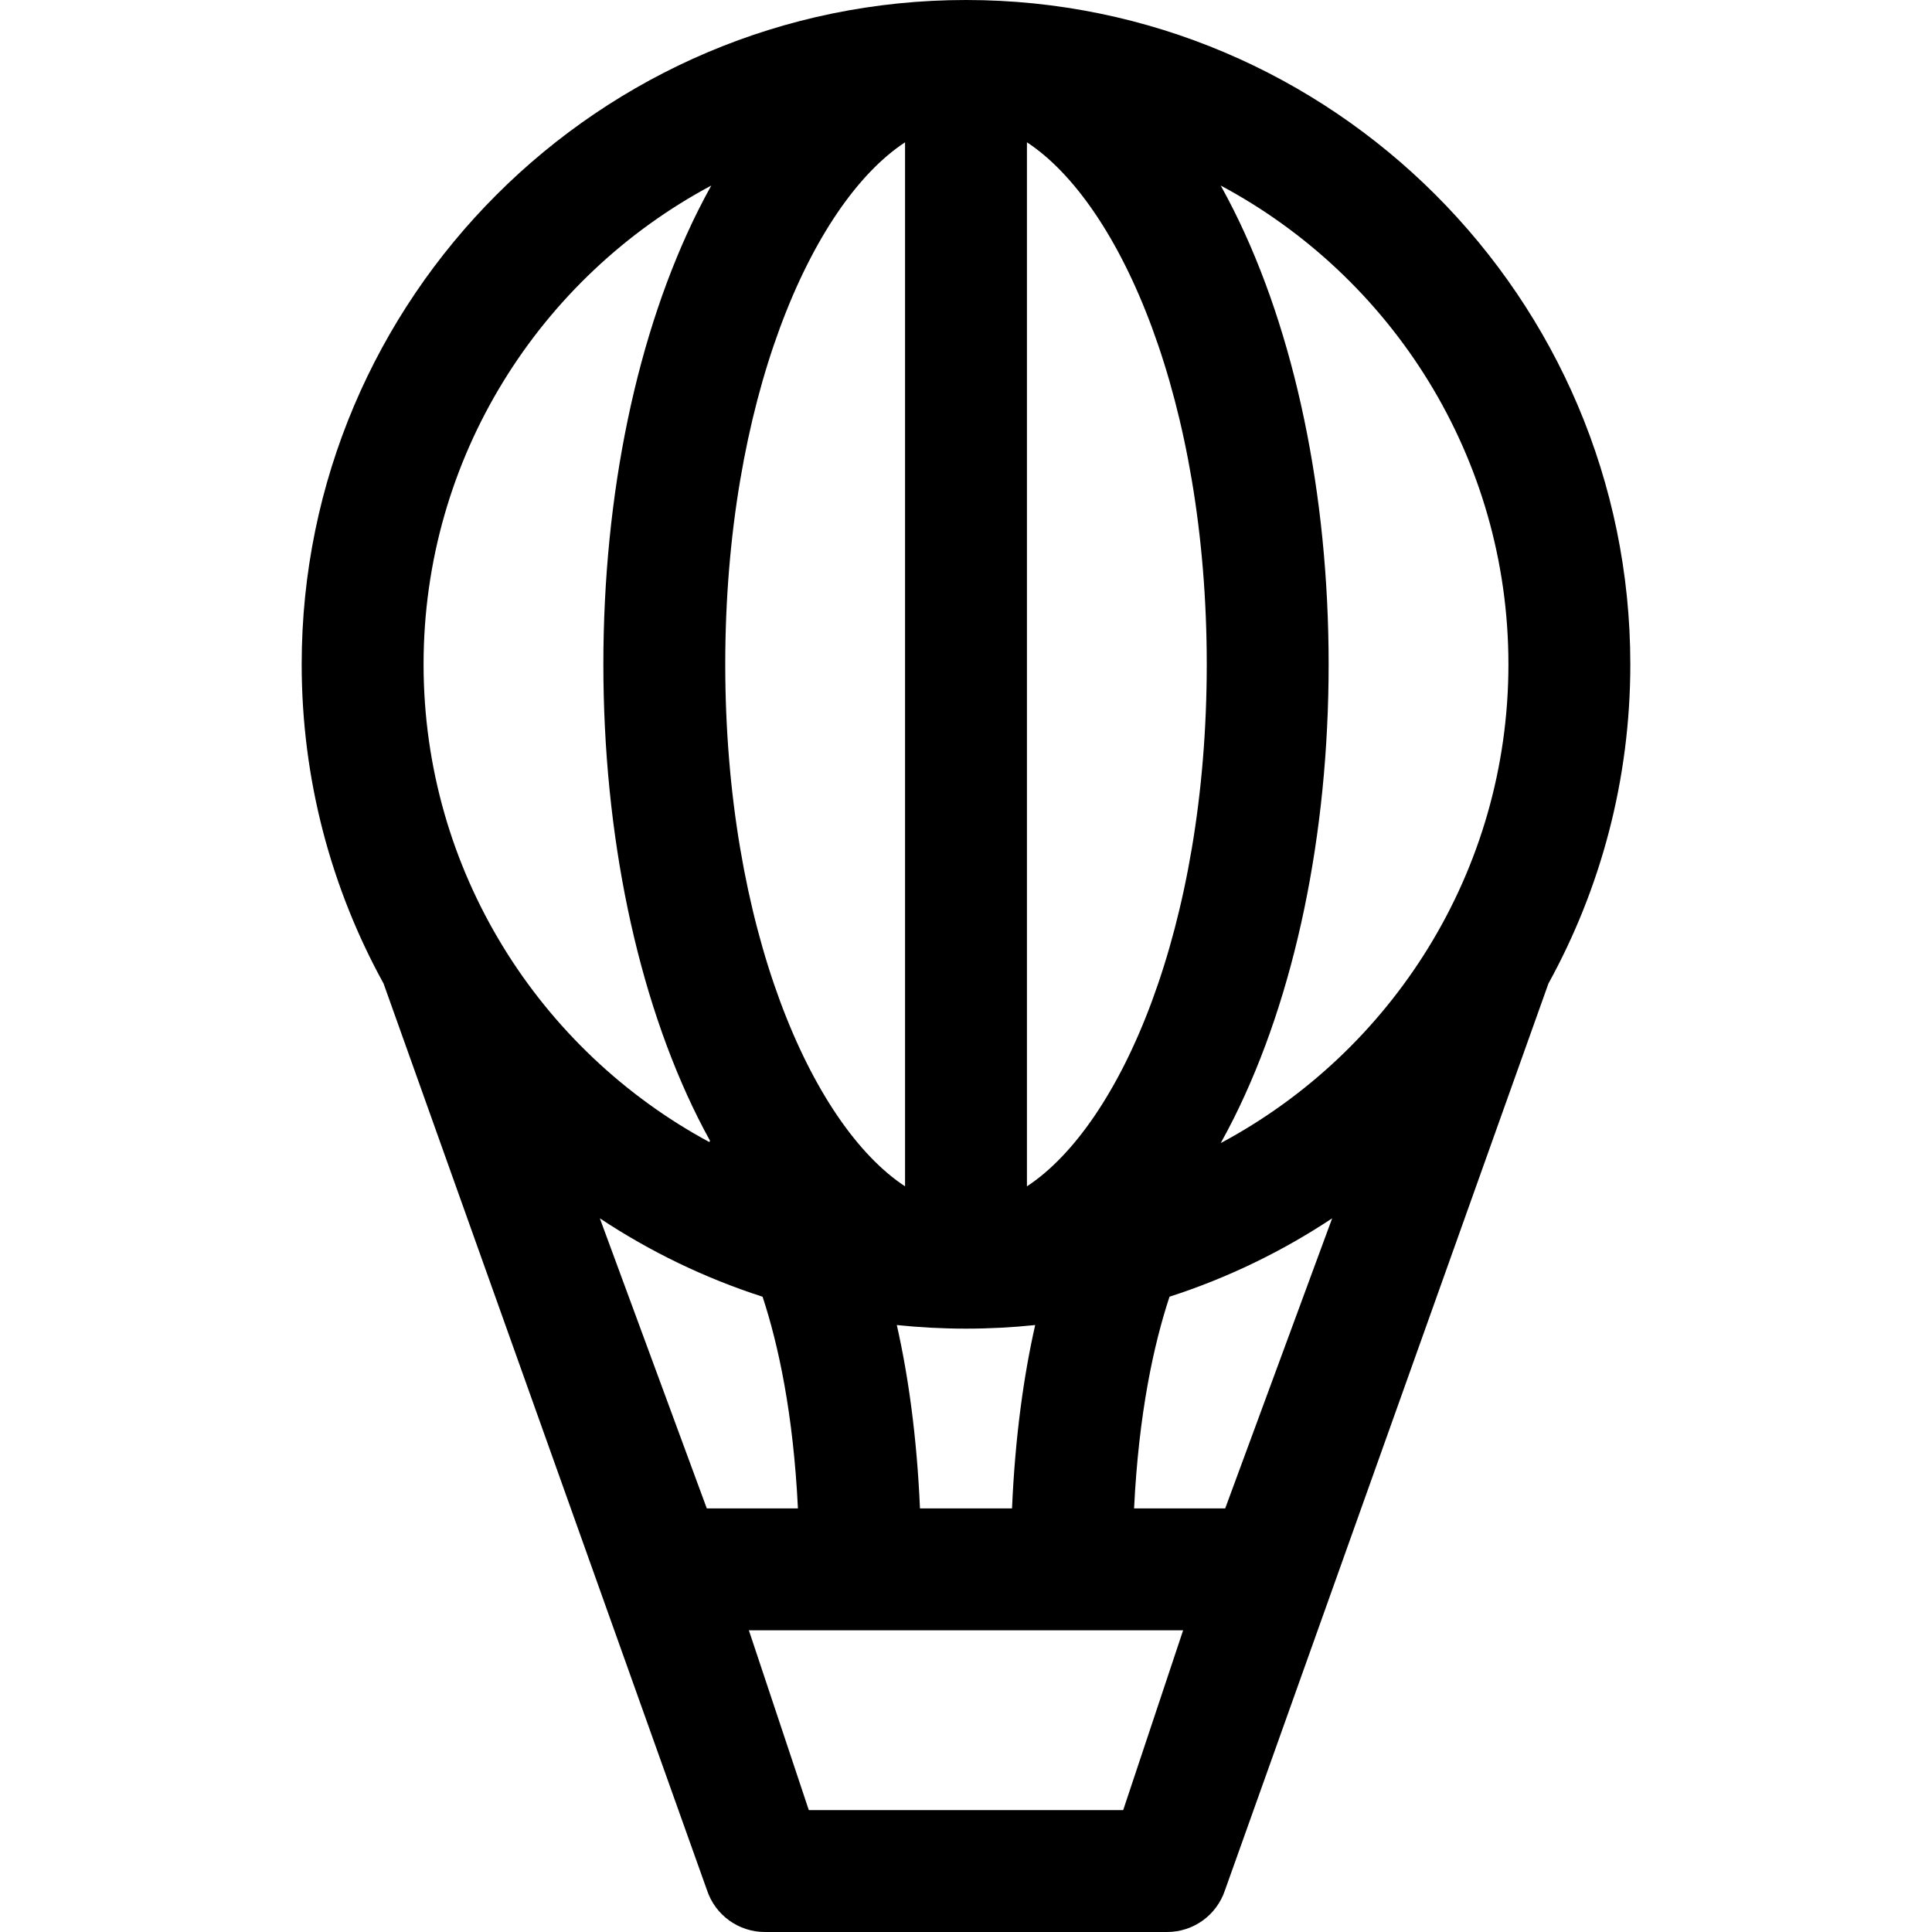
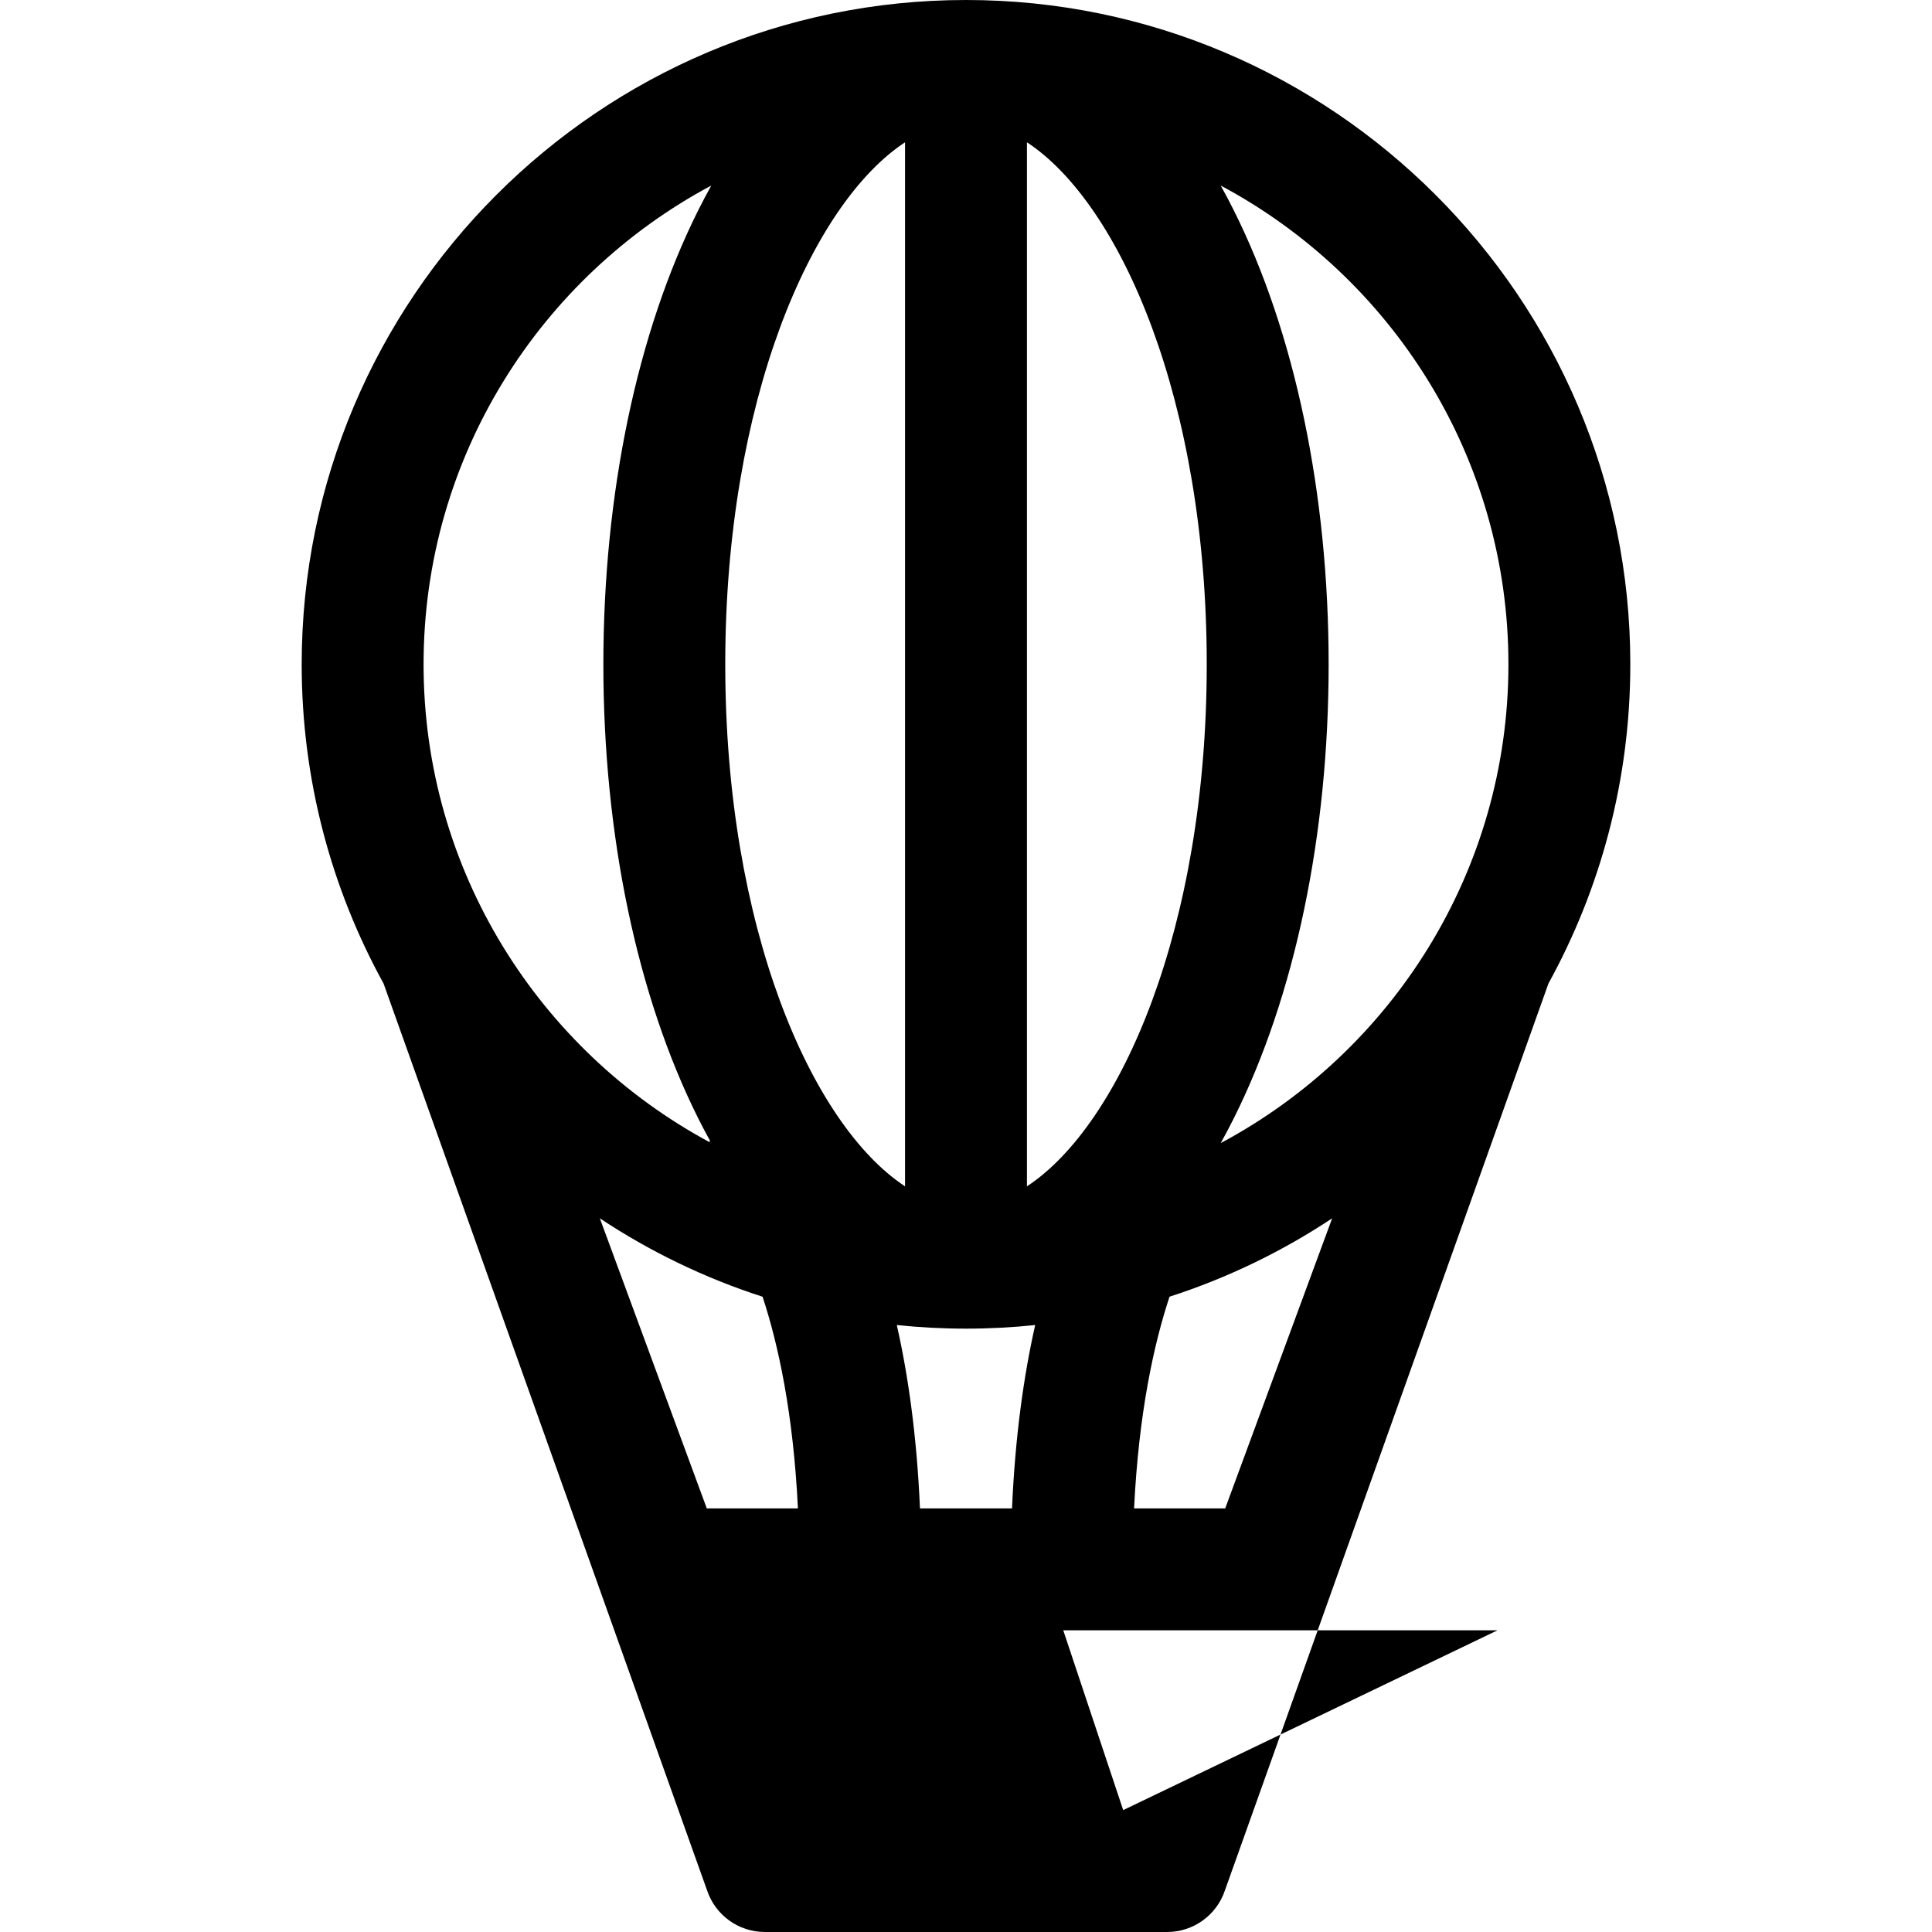
<svg xmlns="http://www.w3.org/2000/svg" fill="#000000" height="800px" width="800px" version="1.1" id="Capa_1" viewBox="0 0 297 297" xml:space="preserve">
-   <path d="M238.037,151.193c8.018-14.571,12.586-31.297,12.586-49.07C250.623,45.813,204.81,0,148.5,0h-0.001l0,0l0,0  C92.188,0.001,46.377,45.813,46.377,102.123c0,17.773,4.568,34.499,12.586,49.07l49.73,139.4c1.275,3.826,4.855,6.406,8.889,6.406  h61.836c4.033,0,7.613-2.58,8.889-6.406L238.037,151.193z M188.346,231.885h-14.008c0.715-14.645,3.032-25.238,5.449-32.548  c8.933-2.881,17.328-6.96,25.002-12.049L188.346,231.885z M141.425,231.885c-0.487-11.208-1.828-20.525-3.562-28.191  c3.497,0.364,7.045,0.553,10.636,0.553l0,0l0,0h0.001c3.591,0,7.14-0.188,10.637-0.553c-1.733,7.666-3.074,16.983-3.562,28.191  H141.425z M108.654,231.885l-16.443-44.597c7.679,5.092,16.081,9.173,25.018,12.055c2.404,7.297,4.721,17.89,5.434,32.542H108.654z   M111.491,102.123c0-40.436,13.207-70.765,27.639-80.248v160.496C124.698,172.888,111.491,142.559,111.491,102.123z   M157.868,182.373v-160.5c14.433,9.483,27.641,39.813,27.641,80.25S172.301,172.891,157.868,182.373z M231.885,102.123  c0,31.835-17.934,59.554-44.227,73.6c0.688-1.237,1.36-2.512,2.017-3.822c9.397-18.795,14.572-43.576,14.572-69.777  c0-26.201-5.175-50.982-14.572-69.776c-0.656-1.311-1.329-2.586-2.017-3.823C213.951,42.569,231.885,70.288,231.885,102.123z   M109.342,28.523c-0.688,1.237-1.36,2.512-2.017,3.823c-9.397,18.794-14.572,43.575-14.572,69.776  c0,26.201,5.175,50.982,14.572,69.777c0.593,1.186,1.201,2.337,1.821,3.462c-0.033,0.068-0.07,0.134-0.102,0.204  c-26.131-14.096-43.93-41.729-43.93-73.443C65.115,70.288,83.049,42.569,109.342,28.523z M172.664,278.262h-48.33l-9.213-27.639  h66.756L172.664,278.262z" />
+   <path d="M238.037,151.193c8.018-14.571,12.586-31.297,12.586-49.07C250.623,45.813,204.81,0,148.5,0h-0.001l0,0l0,0  C92.188,0.001,46.377,45.813,46.377,102.123c0,17.773,4.568,34.499,12.586,49.07l49.73,139.4c1.275,3.826,4.855,6.406,8.889,6.406  h61.836c4.033,0,7.613-2.58,8.889-6.406L238.037,151.193z M188.346,231.885h-14.008c0.715-14.645,3.032-25.238,5.449-32.548  c8.933-2.881,17.328-6.96,25.002-12.049L188.346,231.885z M141.425,231.885c-0.487-11.208-1.828-20.525-3.562-28.191  c3.497,0.364,7.045,0.553,10.636,0.553l0,0l0,0h0.001c3.591,0,7.14-0.188,10.637-0.553c-1.733,7.666-3.074,16.983-3.562,28.191  H141.425z M108.654,231.885l-16.443-44.597c7.679,5.092,16.081,9.173,25.018,12.055c2.404,7.297,4.721,17.89,5.434,32.542H108.654z   M111.491,102.123c0-40.436,13.207-70.765,27.639-80.248v160.496C124.698,172.888,111.491,142.559,111.491,102.123z   M157.868,182.373v-160.5c14.433,9.483,27.641,39.813,27.641,80.25S172.301,172.891,157.868,182.373z M231.885,102.123  c0,31.835-17.934,59.554-44.227,73.6c0.688-1.237,1.36-2.512,2.017-3.822c9.397-18.795,14.572-43.576,14.572-69.777  c0-26.201-5.175-50.982-14.572-69.776c-0.656-1.311-1.329-2.586-2.017-3.823C213.951,42.569,231.885,70.288,231.885,102.123z   M109.342,28.523c-0.688,1.237-1.36,2.512-2.017,3.823c-9.397,18.794-14.572,43.575-14.572,69.776  c0,26.201,5.175,50.982,14.572,69.777c0.593,1.186,1.201,2.337,1.821,3.462c-0.033,0.068-0.07,0.134-0.102,0.204  c-26.131-14.096-43.93-41.729-43.93-73.443C65.115,70.288,83.049,42.569,109.342,28.523z M172.664,278.262l-9.213-27.639  h66.756L172.664,278.262z" />
</svg>